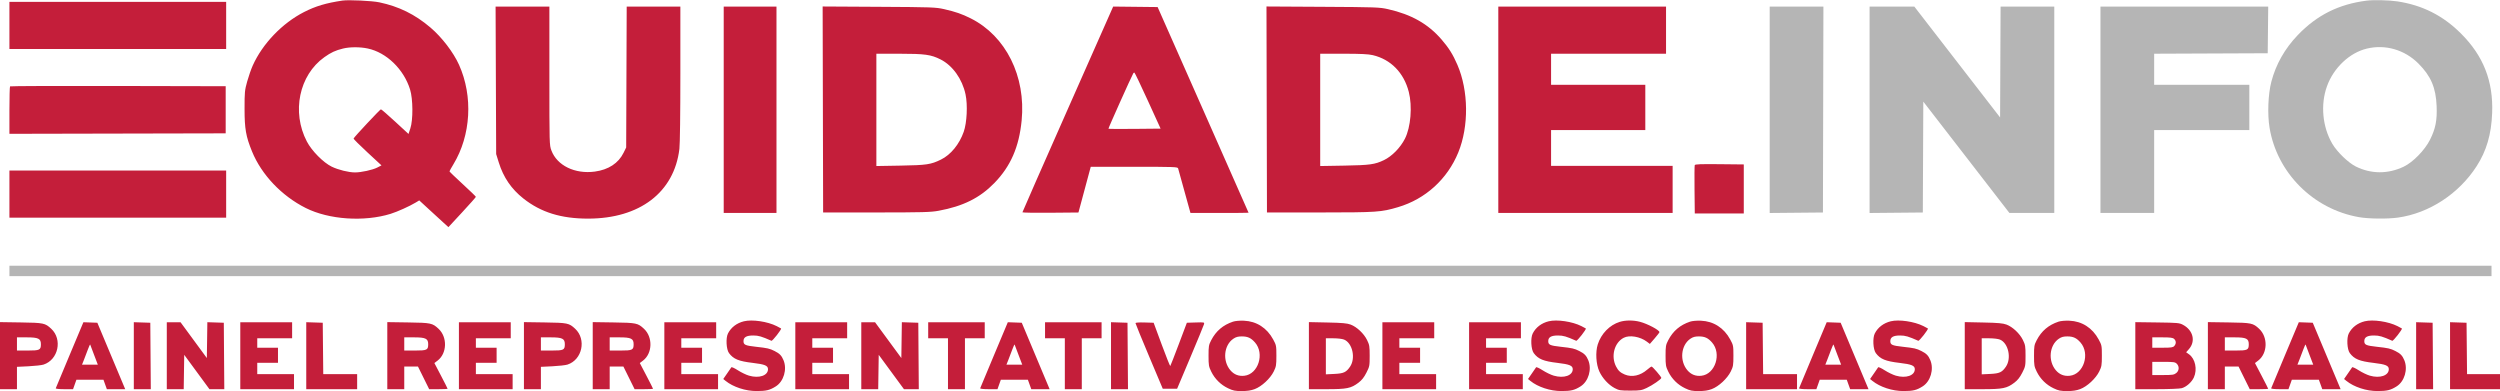
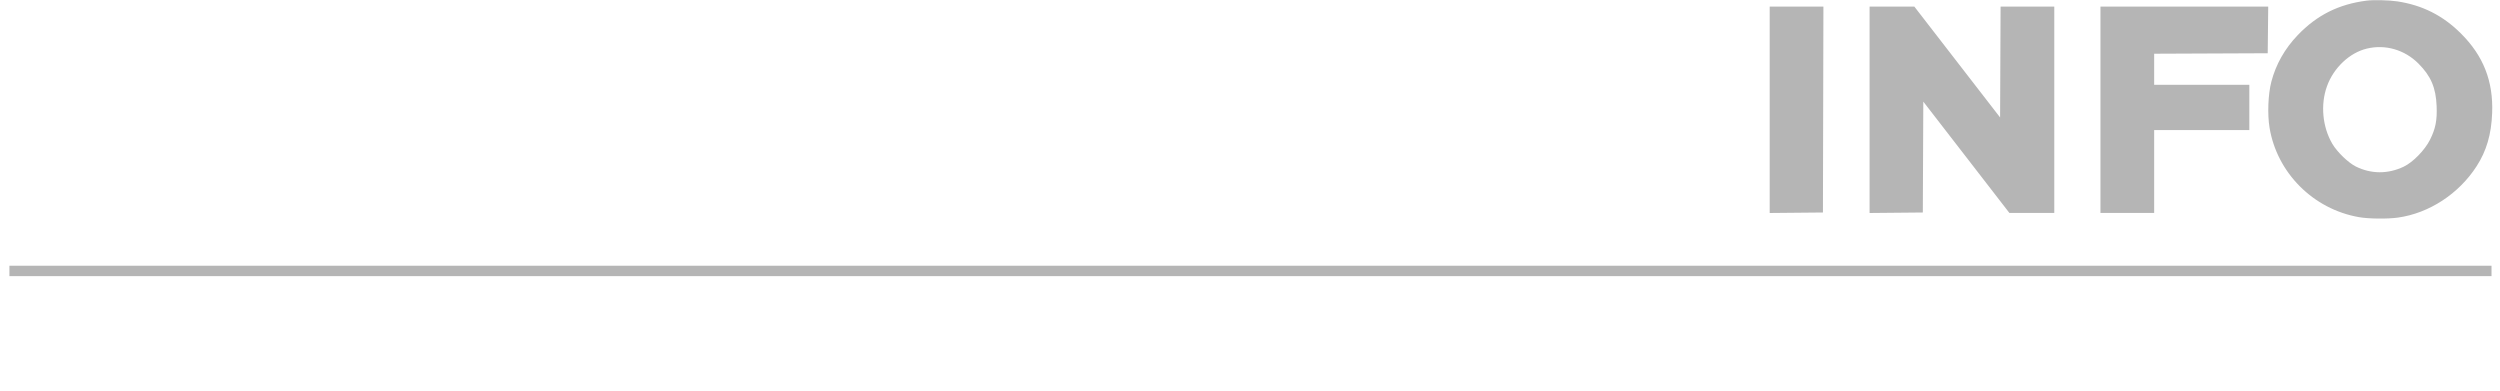
<svg xmlns="http://www.w3.org/2000/svg" width="2653" height="415" viewBox="0 0 2653 415" version="1.1">
-   <path d="M 363.500 0.611 C 346.082 3.174, 334.921 6.502, 322.585 12.812 C 299.450 24.647, 278.640 46.348, 268.228 69.500 C 266.497 73.350, 263.828 81, 262.298 86.500 C 259.701 95.835, 259.517 97.763, 259.527 115.500 C 259.540 136.780, 260.934 144.741, 267.445 160.711 C 277.520 185.422, 298.879 207.900, 324.500 220.755 C 349.057 233.075, 386.323 235.630, 414.504 226.926 C 421.615 224.730, 434.662 218.852, 441.201 214.900 L 444.901 212.663 454.587 221.582 C 459.914 226.487, 466.880 232.872, 470.066 235.771 L 475.860 241.041 490.430 225.320 C 498.444 216.673, 505 209.277, 505 208.885 C 505 208.493, 498.702 202.395, 491.005 195.336 C 483.307 188.276, 477.007 182.208, 477.005 181.852 C 477.002 181.496, 478.855 178.150, 481.123 174.418 C 499.786 143.697, 502.157 102.236, 487.159 68.848 C 481.196 55.571, 468.887 39.509, 456.788 29.216 C 440.359 15.240, 423.340 6.854, 402.500 2.467 C 394.806 0.848, 369.936 -0.336, 363.500 0.611 M 10 27 L 10 52 125 52 L 240 52 240 27 L 240 2 125 2 L 10 2 10 27 M 526.224 85.250 L 526.528 163.500 529.326 172.478 C 534.240 188.249, 542.659 200.562, 555.432 210.662 C 573.983 225.331, 595.413 232, 624 232 C 678.900 232, 715.415 204.147, 720.978 158.026 C 721.585 152.992, 722 120.625, 722 78.276 L 722 7 693.525 7 L 665.049 7 664.775 81.750 L 664.500 156.500 661.730 162.142 C 656.296 173.205, 645.690 180.142, 631.233 182.088 C 610.127 184.928, 591.144 175.691, 585.146 159.662 C 583.023 153.986, 583 153.147, 583 80.462 L 583 7 554.460 7 L 525.920 7 526.224 85.250 M 768 116.500 L 768 226 796 226 L 824 226 824 116.500 L 824 7 796 7 L 768 7 768 116.500 M 873.246 116.193 L 873.500 225.500 930 225.461 C 979.396 225.427, 987.694 225.202, 996 223.673 C 1022.043 218.879, 1039.860 210.015, 1055.236 194.202 C 1072.508 176.440, 1081.422 156.005, 1084.176 127.860 C 1088.761 81.011, 1067.415 38.189, 1030.166 19.512 C 1020.868 14.849, 1013.939 12.445, 1002 9.739 C 992.958 7.689, 989.618 7.568, 932.746 7.235 L 872.991 6.885 873.246 116.193 M 1133.151 115.762 C 1106.668 175.601, 1085 224.891, 1085 225.295 C 1085 225.699, 1098.377 225.911, 1114.726 225.765 L 1144.452 225.500 1150.976 201.252 L 1157.500 177.005 1203.633 177.002 C 1246.727 177, 1249.797 177.115, 1250.232 178.750 C 1250.489 179.713, 1253.539 190.738, 1257.011 203.250 L 1263.323 226 1294.162 226 C 1311.123 226, 1324.994 225.887, 1324.987 225.750 C 1324.980 225.613, 1303.262 176.450, 1276.724 116.500 L 1228.474 7.500 1204.888 7.232 L 1181.302 6.965 1133.151 115.762 M 1344.246 116.193 L 1344.500 225.500 1401 225.461 C 1461.558 225.420, 1465.572 225.147, 1483.500 219.860 C 1512.673 211.258, 1535.987 190.085, 1547.570 161.673 C 1558.866 133.967, 1558.464 96.259, 1546.581 68.773 C 1541.850 57.831, 1537.601 51.022, 1529.949 42.121 C 1515.597 25.428, 1497.956 15.396, 1473 9.739 C 1463.958 7.689, 1460.618 7.568, 1403.746 7.235 L 1343.991 6.885 1344.246 116.193 M 1590 116.500 L 1590 226 1682.500 226 L 1775 226 1775 201 L 1775 176 1710.500 176 L 1646 176 1646 157 L 1646 138 1696 138 L 1746 138 1746 114 L 1746 90 1696 90 L 1646 90 1646 73.500 L 1646 57 1707 57 L 1768 57 1768 32 L 1768 7 1679 7 L 1590 7 1590 116.500 M 364 51.516 C 355.975 53.485, 351.275 55.660, 344.236 60.666 C 317.418 79.738, 309.287 118.890, 325.645 150.183 C 330.839 160.117, 343.110 172.537, 352 176.855 C 358.964 180.239, 369.896 182.954, 376.662 182.983 C 383.216 183.010, 395.387 180.352, 400.324 177.816 L 404.831 175.500 389.864 161.653 C 381.633 154.037, 375.034 147.454, 375.199 147.024 C 375.825 145.398, 403.338 116, 404.234 116 C 404.751 116, 411.547 121.883, 419.337 129.072 L 433.500 142.145 435.439 136.322 C 438.457 127.259, 438.316 105.135, 435.177 95 C 428.506 73.465, 410.158 55.684, 390.257 51.467 C 381.944 49.705, 371.300 49.725, 364 51.516 M 930 116.598 L 930 176.197 955.750 175.748 C 983.433 175.265, 987.790 174.613, 998.560 169.339 C 1008.929 164.262, 1018.043 153.141, 1022.703 139.881 C 1026.093 130.234, 1027.012 111.366, 1024.637 100.191 C 1021.167 83.867, 1010.921 69.522, 998.113 63.057 C 987.940 57.921, 981.515 57.037, 954.250 57.017 L 930 57 930 116.598 M 1401 116.598 L 1401 176.197 1426.750 175.748 C 1453.740 175.277, 1459.054 174.536, 1468.678 169.903 C 1477.211 165.795, 1486.084 156.728, 1490.928 147.169 C 1497.102 134.987, 1498.930 112.866, 1495.025 97.596 C 1489.802 77.174, 1475.958 63.032, 1456.760 58.506 C 1452.136 57.415, 1444.033 57.026, 1425.750 57.015 L 1401 57 1401 116.598 M 1202.672 77.750 C 1200.737 81.004, 1175.947 136.281, 1176.276 136.609 C 1176.508 136.842, 1189.060 136.912, 1204.168 136.766 L 1231.636 136.500 1218.068 106.766 C 1210.606 90.412, 1204.189 77.024, 1203.809 77.016 C 1203.429 77.007, 1202.917 77.338, 1202.672 77.750 M 10.671 91.662 C 10.302 92.031, 10 103.510, 10 117.171 L 10 142.008 124.750 141.754 L 239.500 141.500 239.500 116.500 L 239.500 91.500 125.421 91.246 C 62.677 91.106, 11.040 91.293, 10.671 91.662 M 1798.457 175.251 C 1798.186 175.958, 1798.085 187.778, 1798.232 201.518 L 1798.500 226.500 1824.500 226.500 L 1850.500 226.500 1850.500 200.500 L 1850.500 174.500 1824.725 174.233 C 1804.459 174.023, 1798.845 174.241, 1798.457 175.251 M 10 206 L 10 231 125 231 L 240 231 240 206 L 240 181 125 181 L 10 181 10 206 M 789.500 340.938 C 781.842 342.811, 775.787 347.431, 772.515 353.897 C 770.078 358.715, 770.713 370.790, 773.609 374.699 C 778.321 381.059, 783.914 383.355, 799 385.122 C 811.606 386.599, 815 388.010, 815 391.775 C 815 398.557, 805.586 401.766, 794.849 398.644 C 791.855 397.774, 786.549 395.216, 783.057 392.959 C 779.565 390.701, 776.436 389.273, 776.104 389.783 C 775.772 390.294, 773.707 393.297, 771.515 396.456 L 767.529 402.201 770.012 404.211 C 778.013 410.690, 791.178 415.002, 802.932 414.994 C 813.107 414.988, 816.961 414.045, 823.335 410.002 C 831.721 404.684, 835.476 391.863, 831.462 382.254 C 829.400 377.319, 827.356 375.215, 822 372.515 C 816.693 369.839, 814.546 369.350, 802.143 367.985 C 790.862 366.745, 789 365.900, 789 362.022 C 789 357.807, 792.165 355.995, 799.473 356.024 C 804.952 356.045, 808.171 356.986, 818.650 361.628 C 819.709 362.097, 829.710 349.326, 828.871 348.577 C 828.667 348.395, 826.551 347.263, 824.169 346.061 C 814.514 341.191, 798.278 338.792, 789.500 340.938 M 1308.500 341.343 C 1297.938 344.848, 1290.414 351.237, 1285.352 361 C 1282.722 366.072, 1282.500 367.357, 1282.500 377.500 C 1282.500 387.630, 1282.731 388.970, 1285.419 394.446 C 1289.208 402.162, 1295.519 408.384, 1303.281 412.056 C 1308.591 414.568, 1310.700 414.999, 1317.712 414.999 C 1323.589 415, 1327.510 414.407, 1331.497 412.915 C 1338.883 410.152, 1348.031 401.673, 1351.711 394.178 C 1354.250 389.010, 1354.500 387.513, 1354.500 377.500 C 1354.500 366.892, 1354.379 366.277, 1351.110 360.248 C 1344.429 347.929, 1333.440 340.889, 1320.020 340.329 C 1315.585 340.144, 1310.859 340.560, 1308.500 341.343 M 1643.500 340.938 C 1635.842 342.811, 1629.787 347.431, 1626.515 353.897 C 1624.078 358.715, 1624.713 370.790, 1627.609 374.699 C 1632.321 381.059, 1637.914 383.355, 1653 385.122 C 1665.606 386.599, 1669 388.010, 1669 391.775 C 1669 398.557, 1659.586 401.766, 1648.849 398.644 C 1645.855 397.774, 1640.549 395.216, 1637.057 392.959 C 1633.565 390.701, 1630.436 389.273, 1630.104 389.783 C 1629.772 390.294, 1627.707 393.297, 1625.515 396.456 L 1621.529 402.201 1624.012 404.211 C 1632.013 410.690, 1645.178 415.002, 1656.932 414.994 C 1667.107 414.988, 1670.961 414.045, 1677.335 410.002 C 1685.721 404.684, 1689.476 391.863, 1685.462 382.254 C 1683.400 377.319, 1681.356 375.215, 1676 372.515 C 1670.693 369.839, 1668.546 369.350, 1656.143 367.985 C 1644.862 366.745, 1643 365.900, 1643 362.022 C 1643 357.807, 1646.165 355.995, 1653.473 356.024 C 1658.952 356.045, 1662.171 356.986, 1672.650 361.628 C 1673.709 362.097, 1683.710 349.326, 1682.871 348.577 C 1682.667 348.395, 1680.551 347.263, 1678.169 346.061 C 1668.514 341.191, 1652.278 338.792, 1643.500 340.938 M 1718.870 341.565 C 1708.163 344.862, 1699.111 354.159, 1695.533 365.535 C 1692.960 373.714, 1693.714 386.556, 1697.214 394.175 C 1700.528 401.390, 1707.005 408.432, 1713.460 411.839 C 1718.071 414.274, 1719.478 414.500, 1730 414.500 C 1740.450 414.500, 1742.035 414.249, 1747.358 411.756 C 1753.569 408.847, 1763 402.375, 1763 401.023 C 1763 399.813, 1753.707 389, 1752.666 389 C 1752.170 389, 1750.159 390.409, 1748.197 392.132 C 1740.780 398.644, 1731.845 400.633, 1724.254 397.462 C 1719.517 395.482, 1717.233 393.373, 1714.920 388.842 C 1709.320 377.869, 1713.163 363.587, 1723.099 358.449 C 1729.238 355.274, 1740.484 357.167, 1747.664 362.584 L 1750.828 364.970 1755.914 359.099 C 1758.711 355.870, 1761 352.889, 1761 352.474 C 1761 350.299, 1748.349 343.586, 1740.297 341.489 C 1733.248 339.653, 1724.985 339.682, 1718.870 341.565 M 1793.500 341.343 C 1782.938 344.848, 1775.414 351.237, 1770.352 361 C 1767.722 366.072, 1767.500 367.357, 1767.500 377.500 C 1767.500 387.630, 1767.731 388.970, 1770.419 394.446 C 1774.208 402.162, 1780.519 408.384, 1788.281 412.056 C 1793.591 414.568, 1795.700 414.999, 1802.712 414.999 C 1808.589 415, 1812.510 414.407, 1816.497 412.915 C 1823.883 410.152, 1833.031 401.673, 1836.711 394.178 C 1839.250 389.010, 1839.500 387.513, 1839.500 377.500 C 1839.500 366.892, 1839.379 366.277, 1836.110 360.248 C 1829.429 347.929, 1818.440 340.889, 1805.020 340.329 C 1800.585 340.144, 1795.859 340.560, 1793.500 341.343 M 2006.500 340.938 C 1998.842 342.811, 1992.787 347.431, 1989.515 353.897 C 1987.078 358.715, 1987.713 370.790, 1990.609 374.699 C 1995.321 381.059, 2000.914 383.355, 2016 385.122 C 2028.606 386.599, 2032 388.010, 2032 391.775 C 2032 398.557, 2022.586 401.766, 2011.849 398.644 C 2008.855 397.774, 2003.549 395.216, 2000.057 392.959 C 1996.565 390.701, 1993.436 389.273, 1993.104 389.783 C 1992.772 390.294, 1990.707 393.297, 1988.515 396.456 L 1984.529 402.201 1987.012 404.211 C 1995.013 410.690, 2008.178 415.002, 2019.932 414.994 C 2030.107 414.988, 2033.961 414.045, 2040.335 410.002 C 2048.721 404.684, 2052.476 391.863, 2048.462 382.254 C 2046.400 377.319, 2044.356 375.215, 2039 372.515 C 2033.693 369.839, 2031.546 369.350, 2019.143 367.985 C 2007.862 366.745, 2006 365.900, 2006 362.022 C 2006 357.807, 2009.165 355.995, 2016.473 356.024 C 2021.952 356.045, 2025.171 356.986, 2035.650 361.628 C 2036.709 362.097, 2046.710 349.326, 2045.871 348.577 C 2045.667 348.395, 2043.551 347.263, 2041.169 346.061 C 2031.514 341.191, 2015.278 338.792, 2006.500 340.938 M 2184.500 341.343 C 2173.938 344.848, 2166.414 351.237, 2161.352 361 C 2158.722 366.072, 2158.500 367.357, 2158.500 377.500 C 2158.500 387.630, 2158.731 388.970, 2161.419 394.446 C 2165.208 402.162, 2171.519 408.384, 2179.281 412.056 C 2184.591 414.568, 2186.700 414.999, 2193.712 414.999 C 2199.589 415, 2203.510 414.407, 2207.497 412.915 C 2214.883 410.152, 2224.031 401.673, 2227.711 394.178 C 2230.250 389.010, 2230.500 387.513, 2230.500 377.500 C 2230.500 366.892, 2230.379 366.277, 2227.110 360.248 C 2220.429 347.929, 2209.440 340.889, 2196.020 340.329 C 2191.585 340.144, 2186.859 340.560, 2184.500 341.343 M 2509.500 340.938 C 2501.842 342.811, 2495.787 347.431, 2492.515 353.897 C 2490.078 358.715, 2490.713 370.790, 2493.609 374.699 C 2498.321 381.059, 2503.914 383.355, 2519 385.122 C 2531.606 386.599, 2535 388.010, 2535 391.775 C 2535 398.557, 2525.586 401.766, 2514.849 398.644 C 2511.855 397.774, 2506.549 395.216, 2503.057 392.959 C 2499.565 390.701, 2496.436 389.273, 2496.104 389.783 C 2495.772 390.294, 2493.707 393.297, 2491.515 396.456 L 2487.529 402.201 2490.012 404.211 C 2498.013 410.690, 2511.178 415.002, 2522.932 414.994 C 2533.107 414.988, 2536.961 414.045, 2543.335 410.002 C 2551.721 404.684, 2555.476 391.863, 2551.462 382.254 C 2549.400 377.319, 2547.356 375.215, 2542 372.515 C 2536.693 369.839, 2534.546 369.350, 2522.143 367.985 C 2510.862 366.745, 2509 365.900, 2509 362.022 C 2509 357.807, 2512.165 355.995, 2519.473 356.024 C 2524.952 356.045, 2528.171 356.986, 2538.650 361.628 C 2539.709 362.097, 2549.710 349.326, 2548.871 348.577 C 2548.667 348.395, 2546.551 347.263, 2544.169 346.061 C 2534.514 341.191, 2518.278 338.792, 2509.500 340.938 M 0 377.417 L 0 413 9 413 L 18 413 18 401.145 L 18 389.291 30.250 388.698 C 36.987 388.372, 44.170 387.562, 46.211 386.897 C 61.907 381.785, 66.528 360.168, 54.342 348.864 C 47.845 342.838, 46.398 342.536, 22.250 342.171 L 0 341.834 0 377.417 M 74 376.519 C 66.025 395.530, 59.350 411.516, 59.167 412.043 C 58.970 412.608, 62.662 413, 68.182 413 L 77.531 413 79.306 408 L 81.082 403 95.441 403 L 109.799 403 111.597 408 L 113.395 413 123.132 413 L 132.868 413 128.990 403.750 C 126.857 398.663, 120.205 382.800, 114.208 368.500 L 103.304 342.500 95.902 342.226 L 88.500 341.952 74 376.519 M 142 377.461 L 142 413 151.013 413 L 160.026 413 159.763 377.750 L 159.500 342.500 150.750 342.211 L 142 341.922 142 377.461 M 177 377.500 L 177 413 185.977 413 L 194.955 413 195.227 394.770 L 195.500 376.540 208.888 394.770 L 222.276 413 230.151 413 L 238.026 413 237.763 377.750 L 237.500 342.500 228.772 342.211 L 220.043 341.923 219.772 360.940 L 219.500 379.956 205.561 360.978 L 191.623 342 184.311 342 L 177 342 177 377.500 M 255 377.500 L 255 413 283.500 413 L 312 413 312 405 L 312 397 292.500 397 L 273 397 273 391 L 273 385 284 385 L 295 385 295 377 L 295 369 284 369 L 273 369 273 364 L 273 359 291.500 359 L 310 359 310 350.500 L 310 342 282.500 342 L 255 342 255 377.500 M 325 377.461 L 325 413 352 413 L 379 413 379 405 L 379 397 361.016 397 L 343.032 397 342.766 369.750 L 342.500 342.500 333.750 342.211 L 325 341.922 325 377.461 M 411 377.417 L 411 413 420 413 L 429 413 429 401 L 429 389 436.283 389 L 443.567 389 449.500 401 L 455.433 413 465.217 413 C 470.598 413, 475 412.794, 475 412.543 C 475 412.292, 471.842 406.051, 467.983 398.675 L 460.966 385.264 464.380 382.659 C 474.457 374.973, 474.946 357.773, 465.342 348.864 C 458.845 342.838, 457.398 342.536, 433.250 342.171 L 411 341.834 411 377.417 M 487 377.500 L 487 413 515.500 413 L 544 413 544 405 L 544 397 524.500 397 L 505 397 505 391 L 505 385 516 385 L 527 385 527 377 L 527 369 516 369 L 505 369 505 364 L 505 359 523.500 359 L 542 359 542 350.500 L 542 342 514.500 342 L 487 342 487 377.500 M 556 377.417 L 556 413 565 413 L 574 413 574 401.145 L 574 389.291 586.250 388.698 C 592.987 388.372, 600.170 387.562, 602.211 386.897 C 617.907 381.785, 622.528 360.168, 610.342 348.864 C 603.845 342.838, 602.398 342.536, 578.250 342.171 L 556 341.834 556 377.417 M 629 377.417 L 629 413 638 413 L 647 413 647 401 L 647 389 654.283 389 L 661.567 389 667.500 401 L 673.433 413 683.217 413 C 688.598 413, 693 412.794, 693 412.543 C 693 412.292, 689.842 406.051, 685.983 398.675 L 678.966 385.264 682.380 382.659 C 692.457 374.973, 692.946 357.773, 683.342 348.864 C 676.845 342.838, 675.398 342.536, 651.250 342.171 L 629 341.834 629 377.417 M 705 377.500 L 705 413 733.500 413 L 762 413 762 405 L 762 397 742.500 397 L 723 397 723 391 L 723 385 734 385 L 745 385 745 377 L 745 369 734 369 L 723 369 723 364 L 723 359 741.500 359 L 760 359 760 350.500 L 760 342 732.500 342 L 705 342 705 377.500 M 844 377.500 L 844 413 872.500 413 L 901 413 901 405 L 901 397 881.500 397 L 862 397 862 391 L 862 385 873 385 L 884 385 884 377 L 884 369 873 369 L 862 369 862 364 L 862 359 880.500 359 L 899 359 899 350.500 L 899 342 871.500 342 L 844 342 844 377.500 M 914 377.500 L 914 413 922.977 413 L 931.955 413 932.227 394.770 L 932.500 376.540 945.888 394.770 L 959.276 413 967.151 413 L 975.026 413 974.763 377.750 L 974.500 342.500 965.772 342.211 L 957.043 341.923 956.772 360.940 L 956.500 379.956 942.561 360.978 L 928.623 342 921.311 342 L 914 342 914 377.500 M 985 350.500 L 985 359 995.500 359 L 1006 359 1006 386 L 1006 413 1015 413 L 1024 413 1024 386 L 1024 359 1034.500 359 L 1045 359 1045 350.500 L 1045 342 1015 342 L 985 342 985 350.500 M 1055 376.519 C 1047.025 395.530, 1040.350 411.516, 1040.167 412.043 C 1039.970 412.608, 1043.662 413, 1049.182 413 L 1058.531 413 1060.306 408 L 1062.082 403 1076.441 403 L 1090.799 403 1092.597 408 L 1094.395 413 1104.132 413 L 1113.868 413 1109.990 403.750 C 1107.857 398.663, 1101.205 382.800, 1095.208 368.500 L 1084.304 342.500 1076.902 342.226 L 1069.500 341.952 1055 376.519 M 1109 350.500 L 1109 359 1119.500 359 L 1130 359 1130 386 L 1130 413 1139 413 L 1148 413 1148 386 L 1148 359 1158.500 359 L 1169 359 1169 350.500 L 1169 342 1139 342 L 1109 342 1109 350.500 M 1179 377.461 L 1179 413 1188.013 413 L 1197.026 413 1196.763 377.750 L 1196.500 342.500 1187.750 342.211 L 1179 341.922 1179 377.461 M 1205 342.951 C 1205 343.513, 1211.505 359.392, 1219.455 378.237 L 1233.910 412.500 1241.532 412.500 L 1249.155 412.500 1263.092 379.500 C 1270.758 361.350, 1277.301 345.470, 1277.633 344.211 C 1278.234 341.931, 1278.198 341.923, 1268.868 342.211 L 1259.500 342.500 1250.943 365.224 C 1246.236 377.722, 1242.166 388.168, 1241.897 388.437 C 1241.628 388.706, 1237.545 378.480, 1232.824 365.713 L 1224.241 342.500 1214.620 342.214 C 1208.543 342.033, 1205 342.304, 1205 342.951 M 1389 377.410 L 1389 413 1407.885 413 C 1429.396 413, 1433.642 412.132, 1441.634 406.098 C 1445.136 403.455, 1447.481 400.501, 1450 395.563 C 1453.378 388.941, 1453.500 388.314, 1453.500 377.601 C 1453.500 367.467, 1453.256 366.003, 1450.700 360.798 C 1447.319 353.912, 1439.796 346.855, 1433.244 344.422 C 1429.491 343.029, 1424.374 342.573, 1408.750 342.240 L 1389 341.819 1389 377.410 M 1467 377.500 L 1467 413 1495.500 413 L 1524 413 1524 405 L 1524 397 1504.500 397 L 1485 397 1485 391 L 1485 385 1496 385 L 1507 385 1507 377 L 1507 369 1496 369 L 1485 369 1485 364 L 1485 359 1503.500 359 L 1522 359 1522 350.500 L 1522 342 1494.500 342 L 1467 342 1467 377.500 M 1559 377.500 L 1559 413 1587.500 413 L 1616 413 1616 405 L 1616 397 1596.500 397 L 1577 397 1577 391 L 1577 385 1588 385 L 1599 385 1599 377 L 1599 369 1588 369 L 1577 369 1577 364 L 1577 359 1595.500 359 L 1614 359 1614 350.500 L 1614 342 1586.500 342 L 1559 342 1559 377.500 M 1853 377.461 L 1853 413 1880 413 L 1907 413 1907 405 L 1907 397 1889.016 397 L 1871.032 397 1870.766 369.750 L 1870.500 342.500 1861.750 342.211 L 1853 341.922 1853 377.461 M 1924 376.519 C 1916.025 395.530, 1909.350 411.516, 1909.167 412.043 C 1908.970 412.608, 1912.662 413, 1918.182 413 L 1927.531 413 1929.306 408 L 1931.082 403 1945.441 403 L 1959.799 403 1961.597 408 L 1963.395 413 1973.132 413 L 1982.868 413 1978.990 403.750 C 1976.857 398.663, 1970.205 382.800, 1964.208 368.500 L 1953.304 342.500 1945.902 342.226 L 1938.500 341.952 1924 376.519 M 2085 377.410 L 2085 413 2103.885 413 C 2125.396 413, 2129.642 412.132, 2137.634 406.098 C 2141.136 403.455, 2143.481 400.501, 2146 395.563 C 2149.378 388.941, 2149.500 388.314, 2149.500 377.601 C 2149.500 367.467, 2149.256 366.003, 2146.700 360.798 C 2143.319 353.912, 2135.796 346.855, 2129.244 344.422 C 2125.491 343.029, 2120.374 342.573, 2104.750 342.240 L 2085 341.819 2085 377.410 M 2266 377.434 L 2266 413 2288.750 412.994 C 2301.538 412.991, 2313.154 412.530, 2315.277 411.940 C 2320.193 410.575, 2325.845 405.550, 2328.135 400.509 C 2331.999 392.003, 2329.634 380.724, 2322.996 375.997 L 2319.946 373.825 2322.924 370.434 C 2330.225 362.119, 2327.369 350.454, 2316.624 344.706 C 2312.770 342.644, 2310.980 342.479, 2289.250 342.184 L 2266 341.867 2266 377.434 M 2343 377.417 L 2343 413 2352 413 L 2361 413 2361 401 L 2361 389 2368.283 389 L 2375.567 389 2381.500 401 L 2387.433 413 2397.217 413 C 2402.598 413, 2407 412.794, 2407 412.543 C 2407 412.292, 2403.842 406.051, 2399.983 398.675 L 2392.966 385.264 2396.380 382.659 C 2406.457 374.973, 2406.946 357.773, 2397.342 348.864 C 2390.845 342.838, 2389.398 342.536, 2365.250 342.171 L 2343 341.834 2343 377.417 M 2425 376.519 C 2417.025 395.530, 2410.350 411.516, 2410.167 412.043 C 2409.970 412.608, 2413.662 413, 2419.182 413 L 2428.531 413 2430.306 408 L 2432.082 403 2446.441 403 L 2460.799 403 2462.597 408 L 2464.395 413 2474.132 413 L 2483.868 413 2479.990 403.750 C 2477.857 398.663, 2471.205 382.800, 2465.208 368.500 L 2454.304 342.500 2446.902 342.226 L 2439.500 341.952 2425 376.519 M 2564 377.461 L 2564 413 2573.013 413 L 2582.026 413 2581.763 377.750 L 2581.500 342.500 2572.750 342.211 L 2564 341.922 2564 377.461 M 2600 377.461 L 2600 413 2626.500 413 L 2653 413 2653 405 L 2653 397 2635.516 397 L 2618.032 397 2617.766 369.750 L 2617.500 342.500 2608.750 342.211 L 2600 341.922 2600 377.461 M 1308.840 359.463 C 1298.728 366.334, 1297.155 382.979, 1305.677 392.935 C 1309.587 397.504, 1314.503 399.429, 1320.527 398.750 C 1335.254 397.090, 1342.218 375.291, 1331.809 363.436 C 1327.575 358.613, 1324.059 357, 1317.782 357 C 1313.779 357, 1311.568 357.609, 1308.840 359.463 M 1793.840 359.463 C 1783.728 366.334, 1782.155 382.979, 1790.677 392.935 C 1794.587 397.504, 1799.503 399.429, 1805.527 398.750 C 1820.254 397.090, 1827.218 375.291, 1816.809 363.436 C 1812.575 358.613, 1809.059 357, 1802.782 357 C 1798.779 357, 1796.568 357.609, 1793.840 359.463 M 2184.840 359.463 C 2174.728 366.334, 2173.155 382.979, 2181.677 392.935 C 2185.587 397.504, 2190.503 399.429, 2196.527 398.750 C 2211.254 397.090, 2218.218 375.291, 2207.809 363.436 C 2203.575 358.613, 2200.059 357, 2193.782 357 C 2189.779 357, 2187.568 357.609, 2184.840 359.463 M 18 365 L 18 372 29.378 372 C 42.183 372, 43.400 371.417, 43.400 365.278 C 43.400 359.314, 40.690 358, 28.389 358 L 18 358 18 365 M 429 365 L 429 372 440.378 372 C 453.183 372, 454.400 371.417, 454.400 365.278 C 454.400 359.314, 451.690 358, 439.389 358 L 429 358 429 365 M 574 365 L 574 372 585.378 372 C 598.183 372, 599.400 371.417, 599.400 365.278 C 599.400 359.314, 596.690 358, 584.389 358 L 574 358 574 365 M 647 365 L 647 372 658.378 372 C 671.183 372, 672.400 371.417, 672.400 365.278 C 672.400 359.314, 669.690 358, 657.389 358 L 647 358 647 365 M 2284 363.500 L 2284 369 2294.845 369 C 2304.081 369, 2305.935 368.729, 2307.345 367.171 C 2309.516 364.772, 2309.445 361.713, 2307.171 359.655 C 2305.710 358.333, 2303.198 358, 2294.671 358 L 2284 358 2284 363.500 M 2361 365 L 2361 372 2372.378 372 C 2385.183 372, 2386.400 371.417, 2386.400 365.278 C 2386.400 359.314, 2383.690 358, 2371.389 358 L 2361 358 2361 365 M 1407 378.122 L 1407 397.245 1416.005 396.814 C 1425.904 396.341, 1428.615 395.086, 1432.700 389.085 C 1438.798 380.126, 1435.271 364.100, 1426.383 360.387 C 1424.488 359.595, 1419.618 359, 1415.032 359 L 1407 359 1407 378.122 M 2103 378.122 L 2103 397.245 2112.005 396.814 C 2121.904 396.341, 2124.615 395.086, 2128.700 389.085 C 2134.798 380.126, 2131.271 364.100, 2122.383 360.387 C 2120.488 359.595, 2115.618 359, 2111.032 359 L 2103 359 2103 378.122 M 93.333 370.677 C 92.168 373.880, 90.273 378.863, 89.122 381.750 L 87.029 387 95.420 387 L 103.811 387 99.913 376.771 C 97.768 371.144, 95.887 366.161, 95.733 365.698 C 95.578 365.234, 94.498 367.474, 93.333 370.677 M 1074.333 370.677 C 1073.168 373.880, 1071.273 378.863, 1070.122 381.750 L 1068.029 387 1076.420 387 L 1084.811 387 1080.913 376.771 C 1078.768 371.144, 1076.887 366.161, 1076.733 365.698 C 1076.578 365.234, 1075.498 367.474, 1074.333 370.677 M 1943.333 370.677 C 1942.168 373.880, 1940.273 378.863, 1939.122 381.750 L 1937.029 387 1945.420 387 L 1953.811 387 1949.913 376.771 C 1947.768 371.144, 1945.887 366.161, 1945.733 365.698 C 1945.578 365.234, 1944.498 367.474, 1943.333 370.677 M 2444.333 370.677 C 2443.168 373.880, 2441.273 378.863, 2440.122 381.750 L 2438.029 387 2446.420 387 L 2454.811 387 2450.913 376.771 C 2448.768 371.144, 2446.887 366.161, 2446.733 365.698 C 2446.578 365.234, 2445.498 367.474, 2444.333 370.677 M 2284 391 L 2284 398 2295.365 398 C 2305.349 398, 2307.051 397.748, 2309.365 395.927 C 2312.589 393.392, 2312.878 388.878, 2310 386 C 2308.222 384.222, 2306.667 384, 2296 384 L 2284 384 2284 391" stroke="none" fill="#c41e3a" fill-rule="evenodd" />
  <path d="M 2511.500 0.681 C 2481.848 4.453, 2458.729 16.005, 2438.422 37.195 C 2424.623 51.595, 2415.145 68.331, 2410.333 86.794 C 2406.922 99.880, 2406.089 121.139, 2408.428 135.401 C 2416.309 183.450, 2454.800 221.980, 2503.385 230.452 C 2513.672 232.246, 2533.446 232.474, 2544.566 230.928 C 2577.718 226.317, 2609.214 205.788, 2628.150 176.450 C 2638.676 160.140, 2643.804 142.619, 2644.670 120 C 2645.966 86.128, 2635.390 59.232, 2611.398 35.391 C 2592.271 16.382, 2570.667 5.504, 2544 1.455 C 2535.308 0.135, 2518.873 -0.257, 2511.500 0.681 M 1878 116.516 L 1878 226.031 1906.250 225.766 L 1934.500 225.500 1934.754 116.250 L 1935.009 7 1906.504 7 L 1878 7 1878 116.516 M 1984 116.516 L 1984 226.031 2012.250 225.766 L 2040.500 225.500 2040.758 166.674 L 2041.016 107.848 2086.703 166.924 L 2132.390 226 2156.195 226 L 2180 226 2180 116.500 L 2180 7 2151.508 7 L 2123.016 7 2122.758 65.817 L 2122.500 124.634 2077.003 65.817 L 2031.505 7 2007.753 7 L 1984 7 1984 116.516 M 2229 116.500 L 2229 226 2257.500 226 L 2286 226 2286 182 L 2286 138 2336.500 138 L 2387 138 2387 114 L 2387 90 2336.500 90 L 2286 90 2286 73.508 L 2286 57.016 2346.250 56.758 L 2406.500 56.500 2406.767 31.750 L 2407.035 7 2318.017 7 L 2229 7 2229 116.500 M 2511.645 51.584 C 2493.325 56.019, 2476.515 71.876, 2469.424 91.414 C 2462.327 110.966, 2464.538 134.747, 2475.123 152.716 C 2480.248 161.416, 2492.211 172.904, 2500.213 176.811 C 2516.488 184.757, 2534.076 184.793, 2550.746 176.914 C 2560.559 172.275, 2573.205 159.339, 2578.744 148.271 C 2584.605 136.562, 2586.350 127.695, 2585.751 112.670 C 2584.970 93.097, 2579.720 80.778, 2566.500 67.500 C 2551.851 52.786, 2531.305 46.825, 2511.645 51.584 M 10 287.500 L 10 293 1327 293 L 2644 293 2644 287.500 L 2644 282 1327 282 L 10 282 10 287.500" stroke="none" fill="#b5b5b5" fill-rule="evenodd" />
</svg>